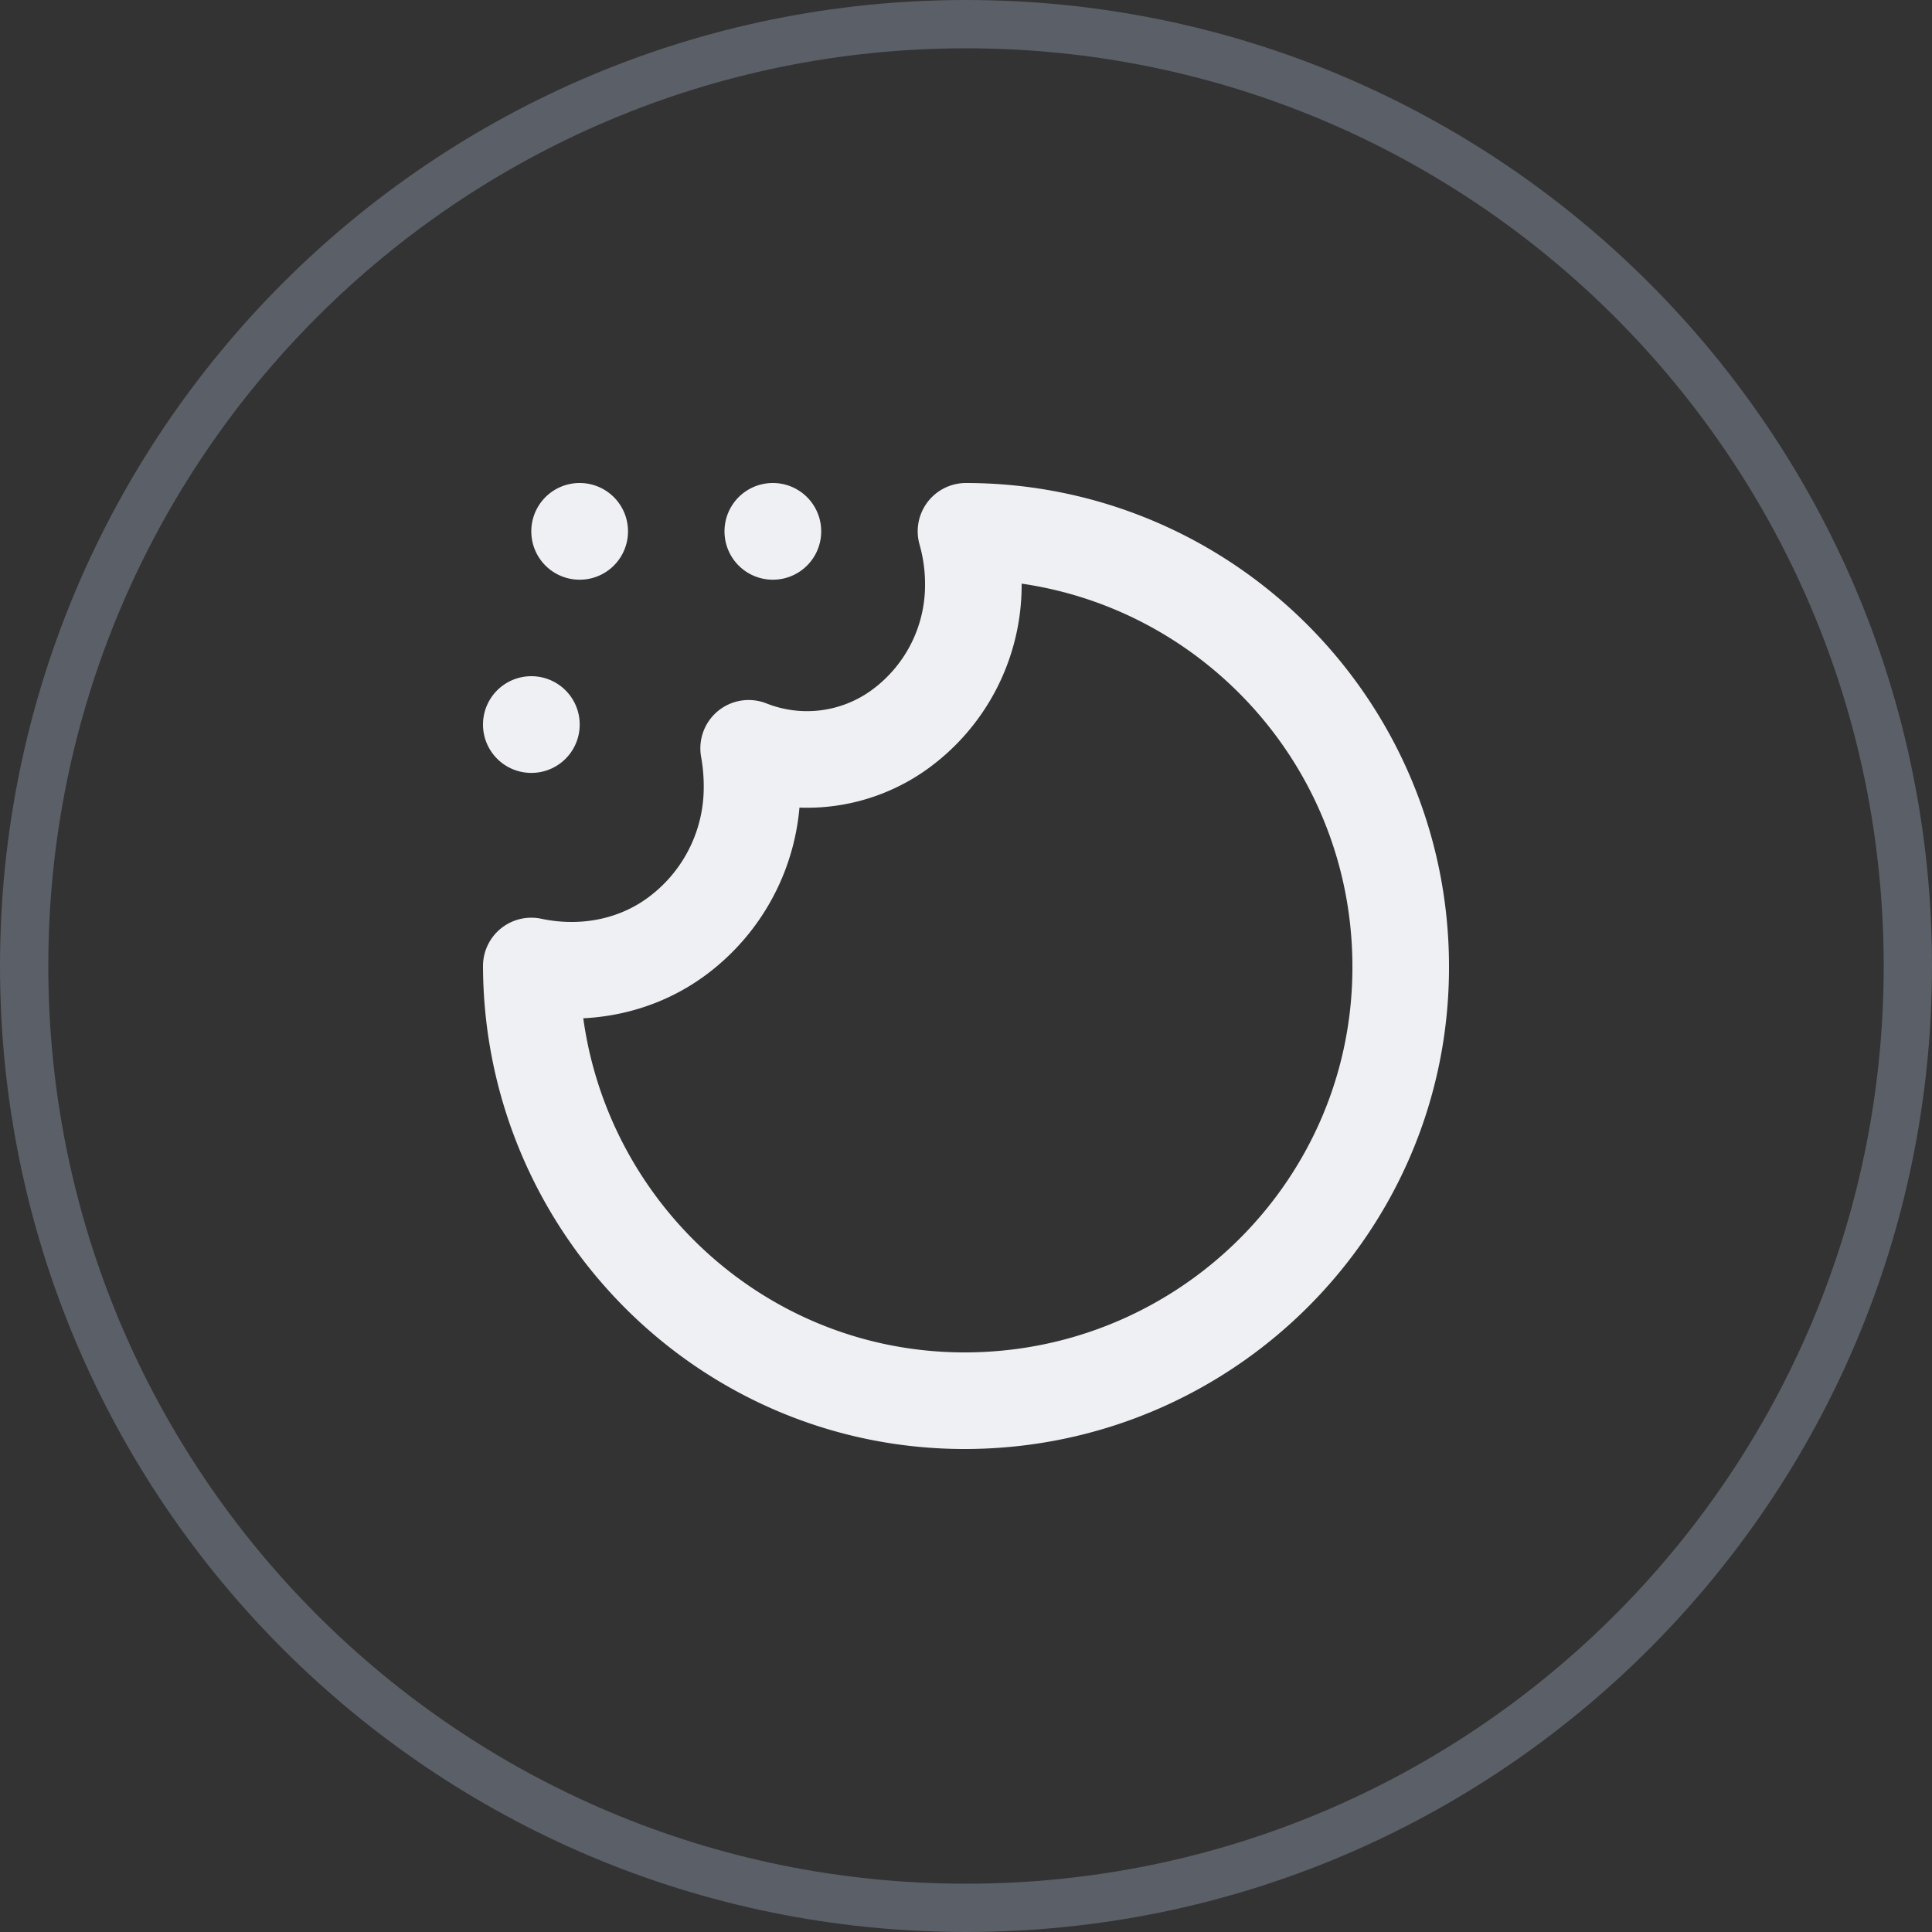
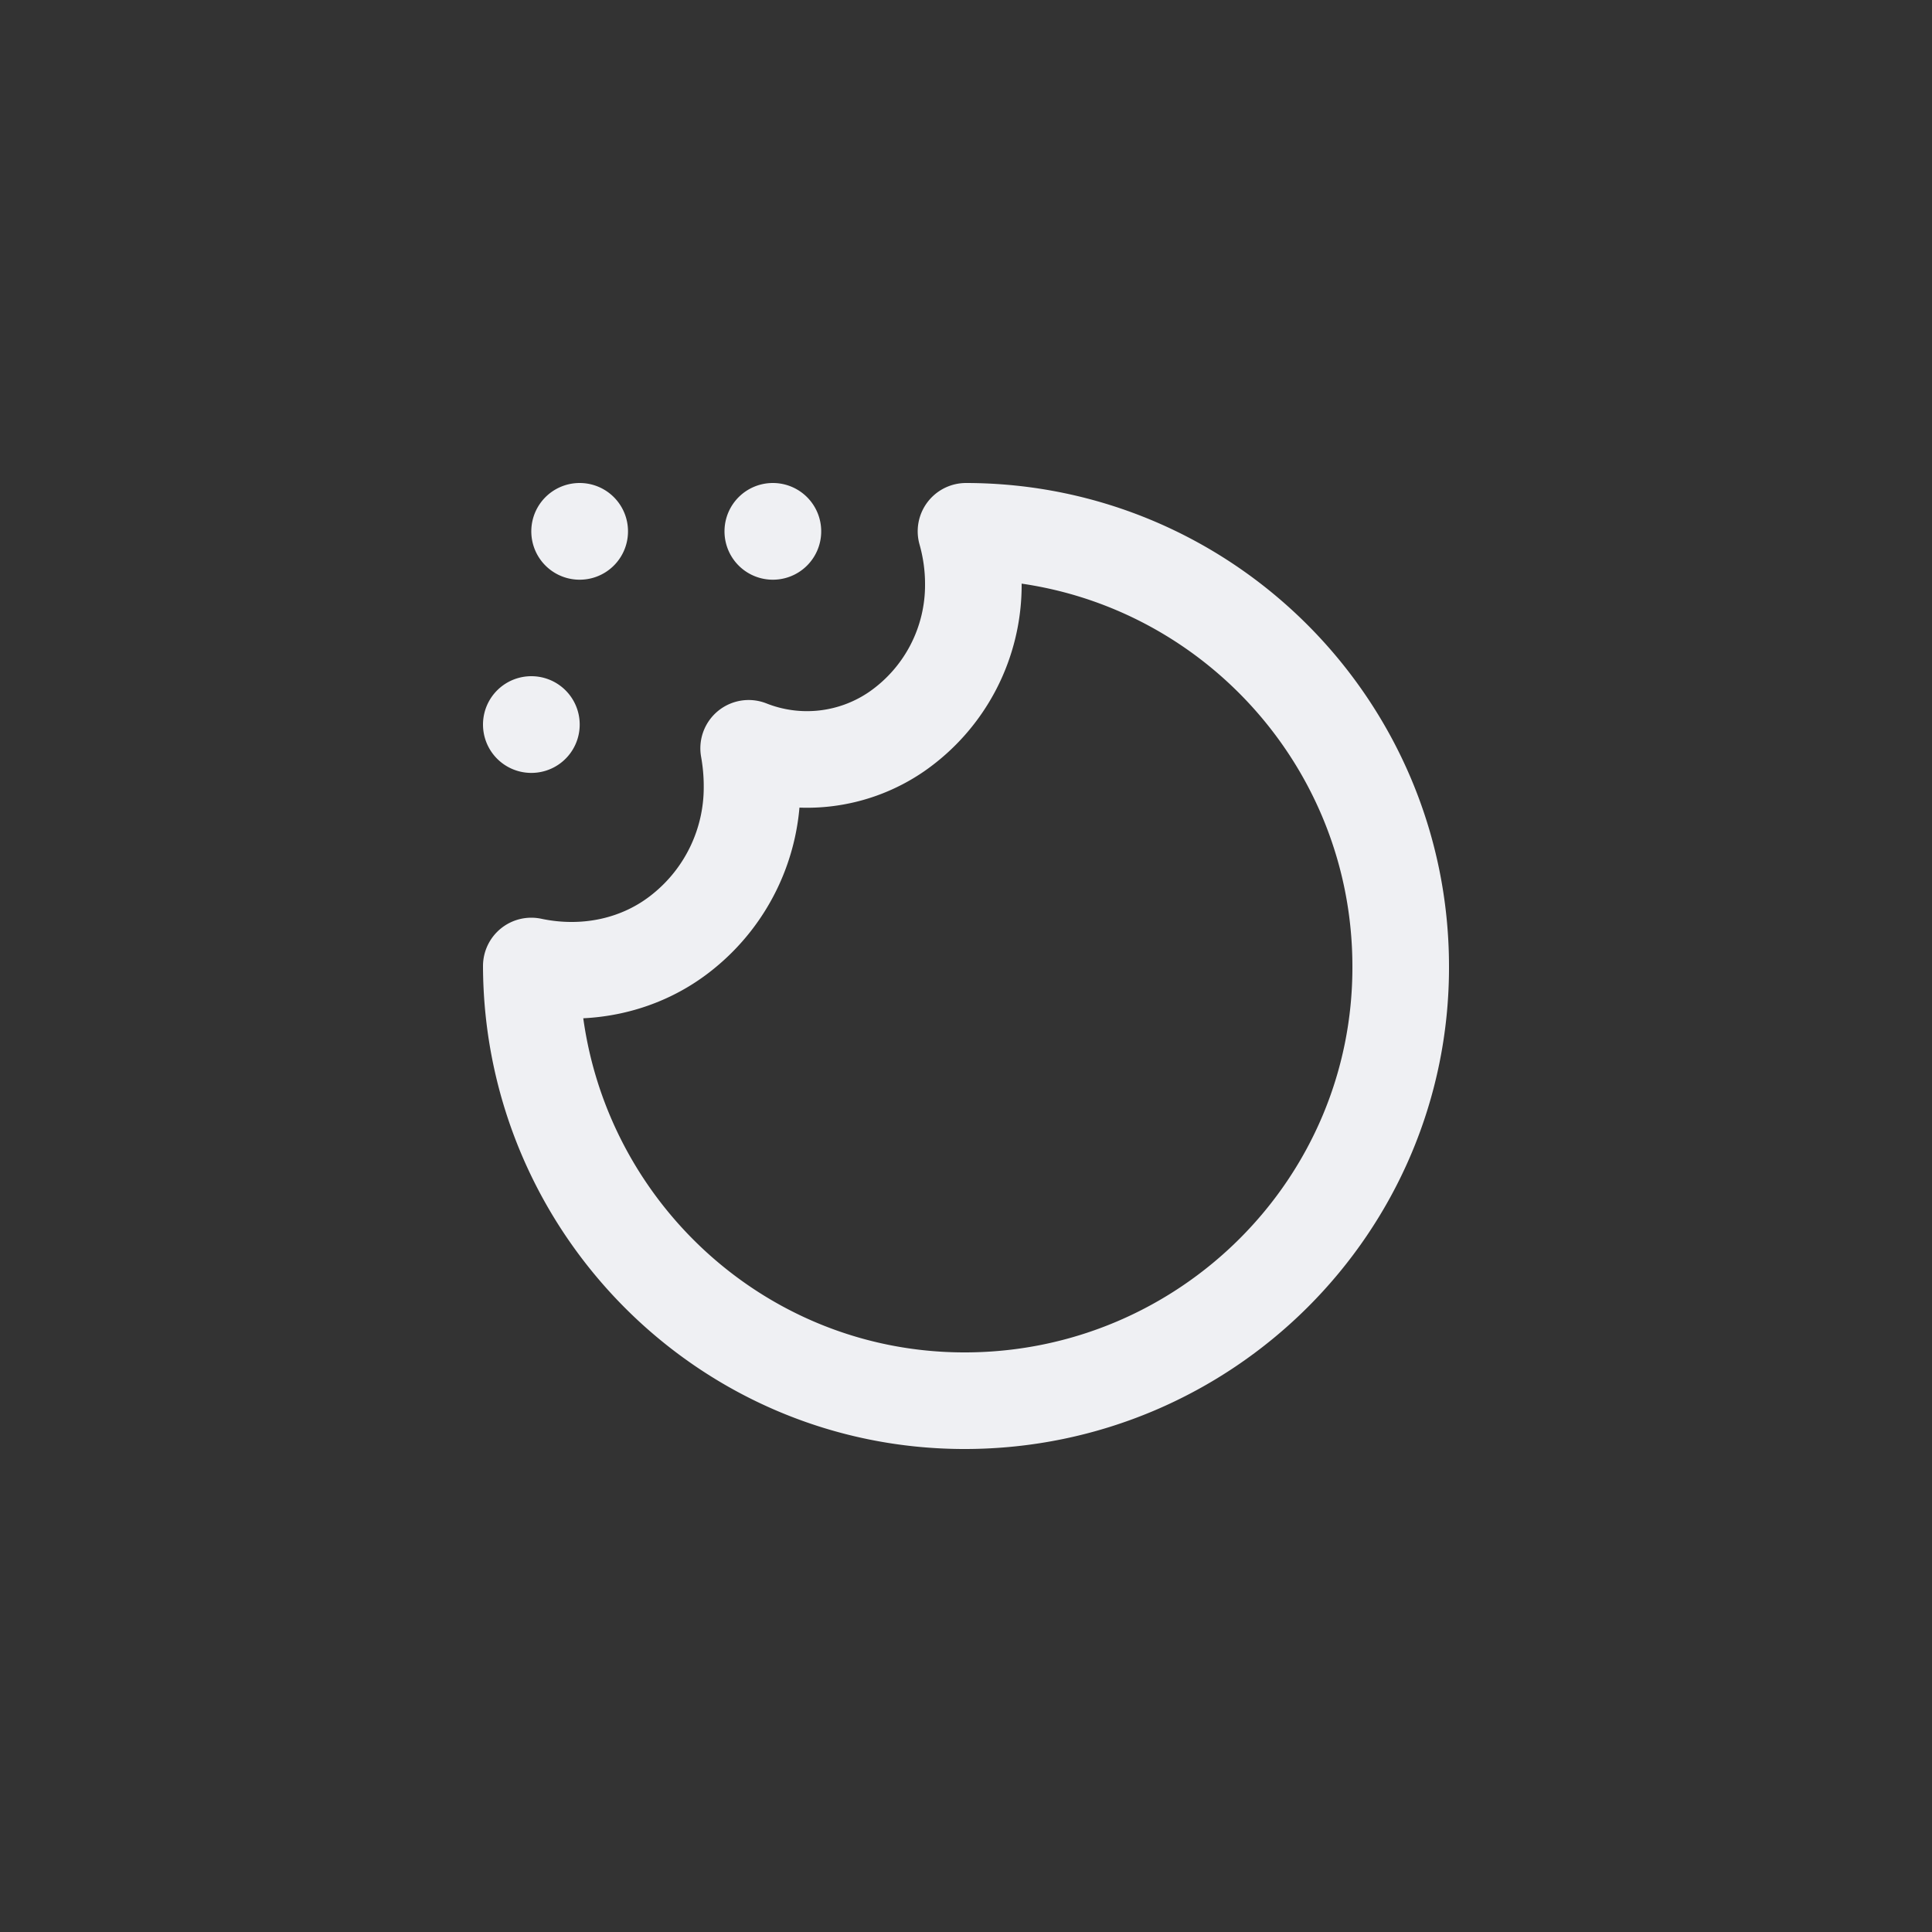
<svg xmlns="http://www.w3.org/2000/svg" fill="none" height="40" width="40">
  <rect width="100%" height="100%" fill="#333333" stroke="none" />
  <path d="M20.152 12.087c0-.367-.052-.733-.152-1.087 4.968.005 8.994 4.04 9 9 .016 4.962-4.03 8.984-9 9-4.97.016-8.984-4.038-9-9 1.112.236 2.27-.001 3.15-.72a3.832 3.832 0 0 0 1.42-3.006c0-.262-.024-.523-.07-.781a3.277 3.277 0 0 0 3.07-.35 3.691 3.691 0 0 0 1.582-3.056ZM11.002 15.002V15H11v.002h.002ZM16.002 11.002V11H16v.002h.002ZM12.002 11.002V11H12v.002h.002Z" stroke-width="2" stroke-linejoin="round" stroke-linecap="round" stroke="#EFF0F3" />
-   <path d="M20 39.5C9.23 39.5.5 30.77.5 20S9.23.5 20 .5 39.5 9.23 39.5 20 30.77 39.5 20 39.5Z" stroke="#5B5F67" />
</svg>